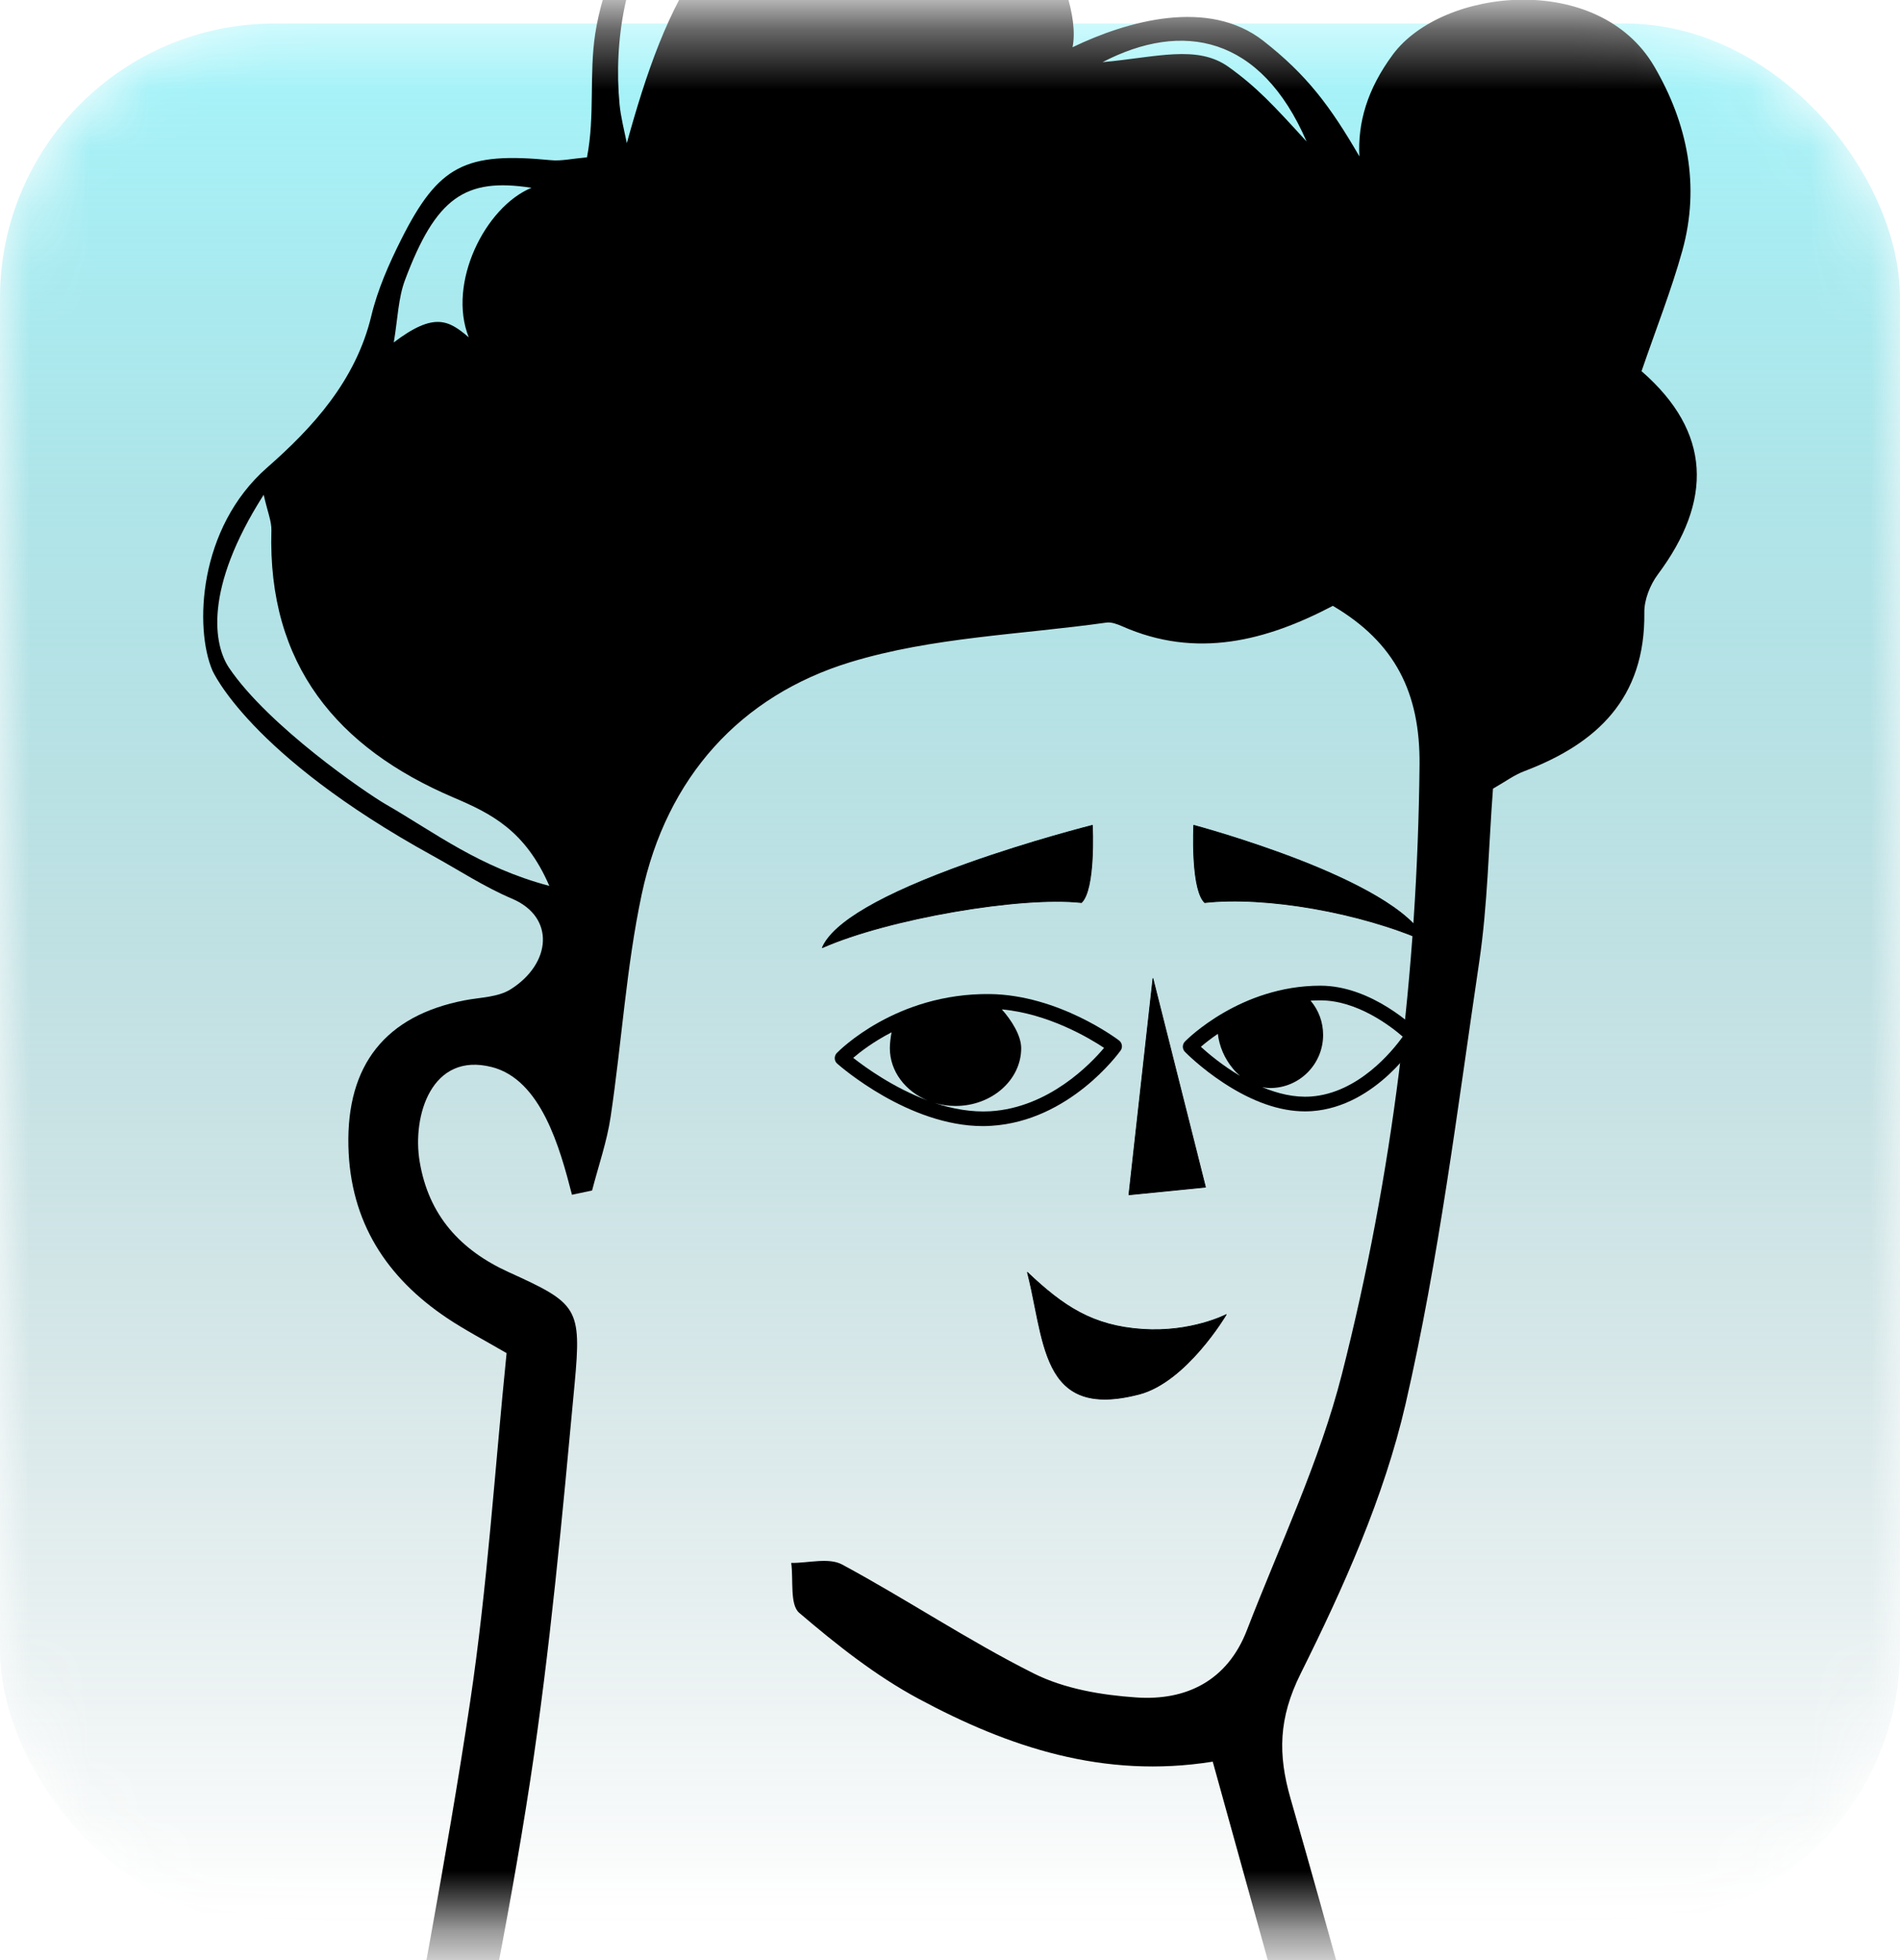
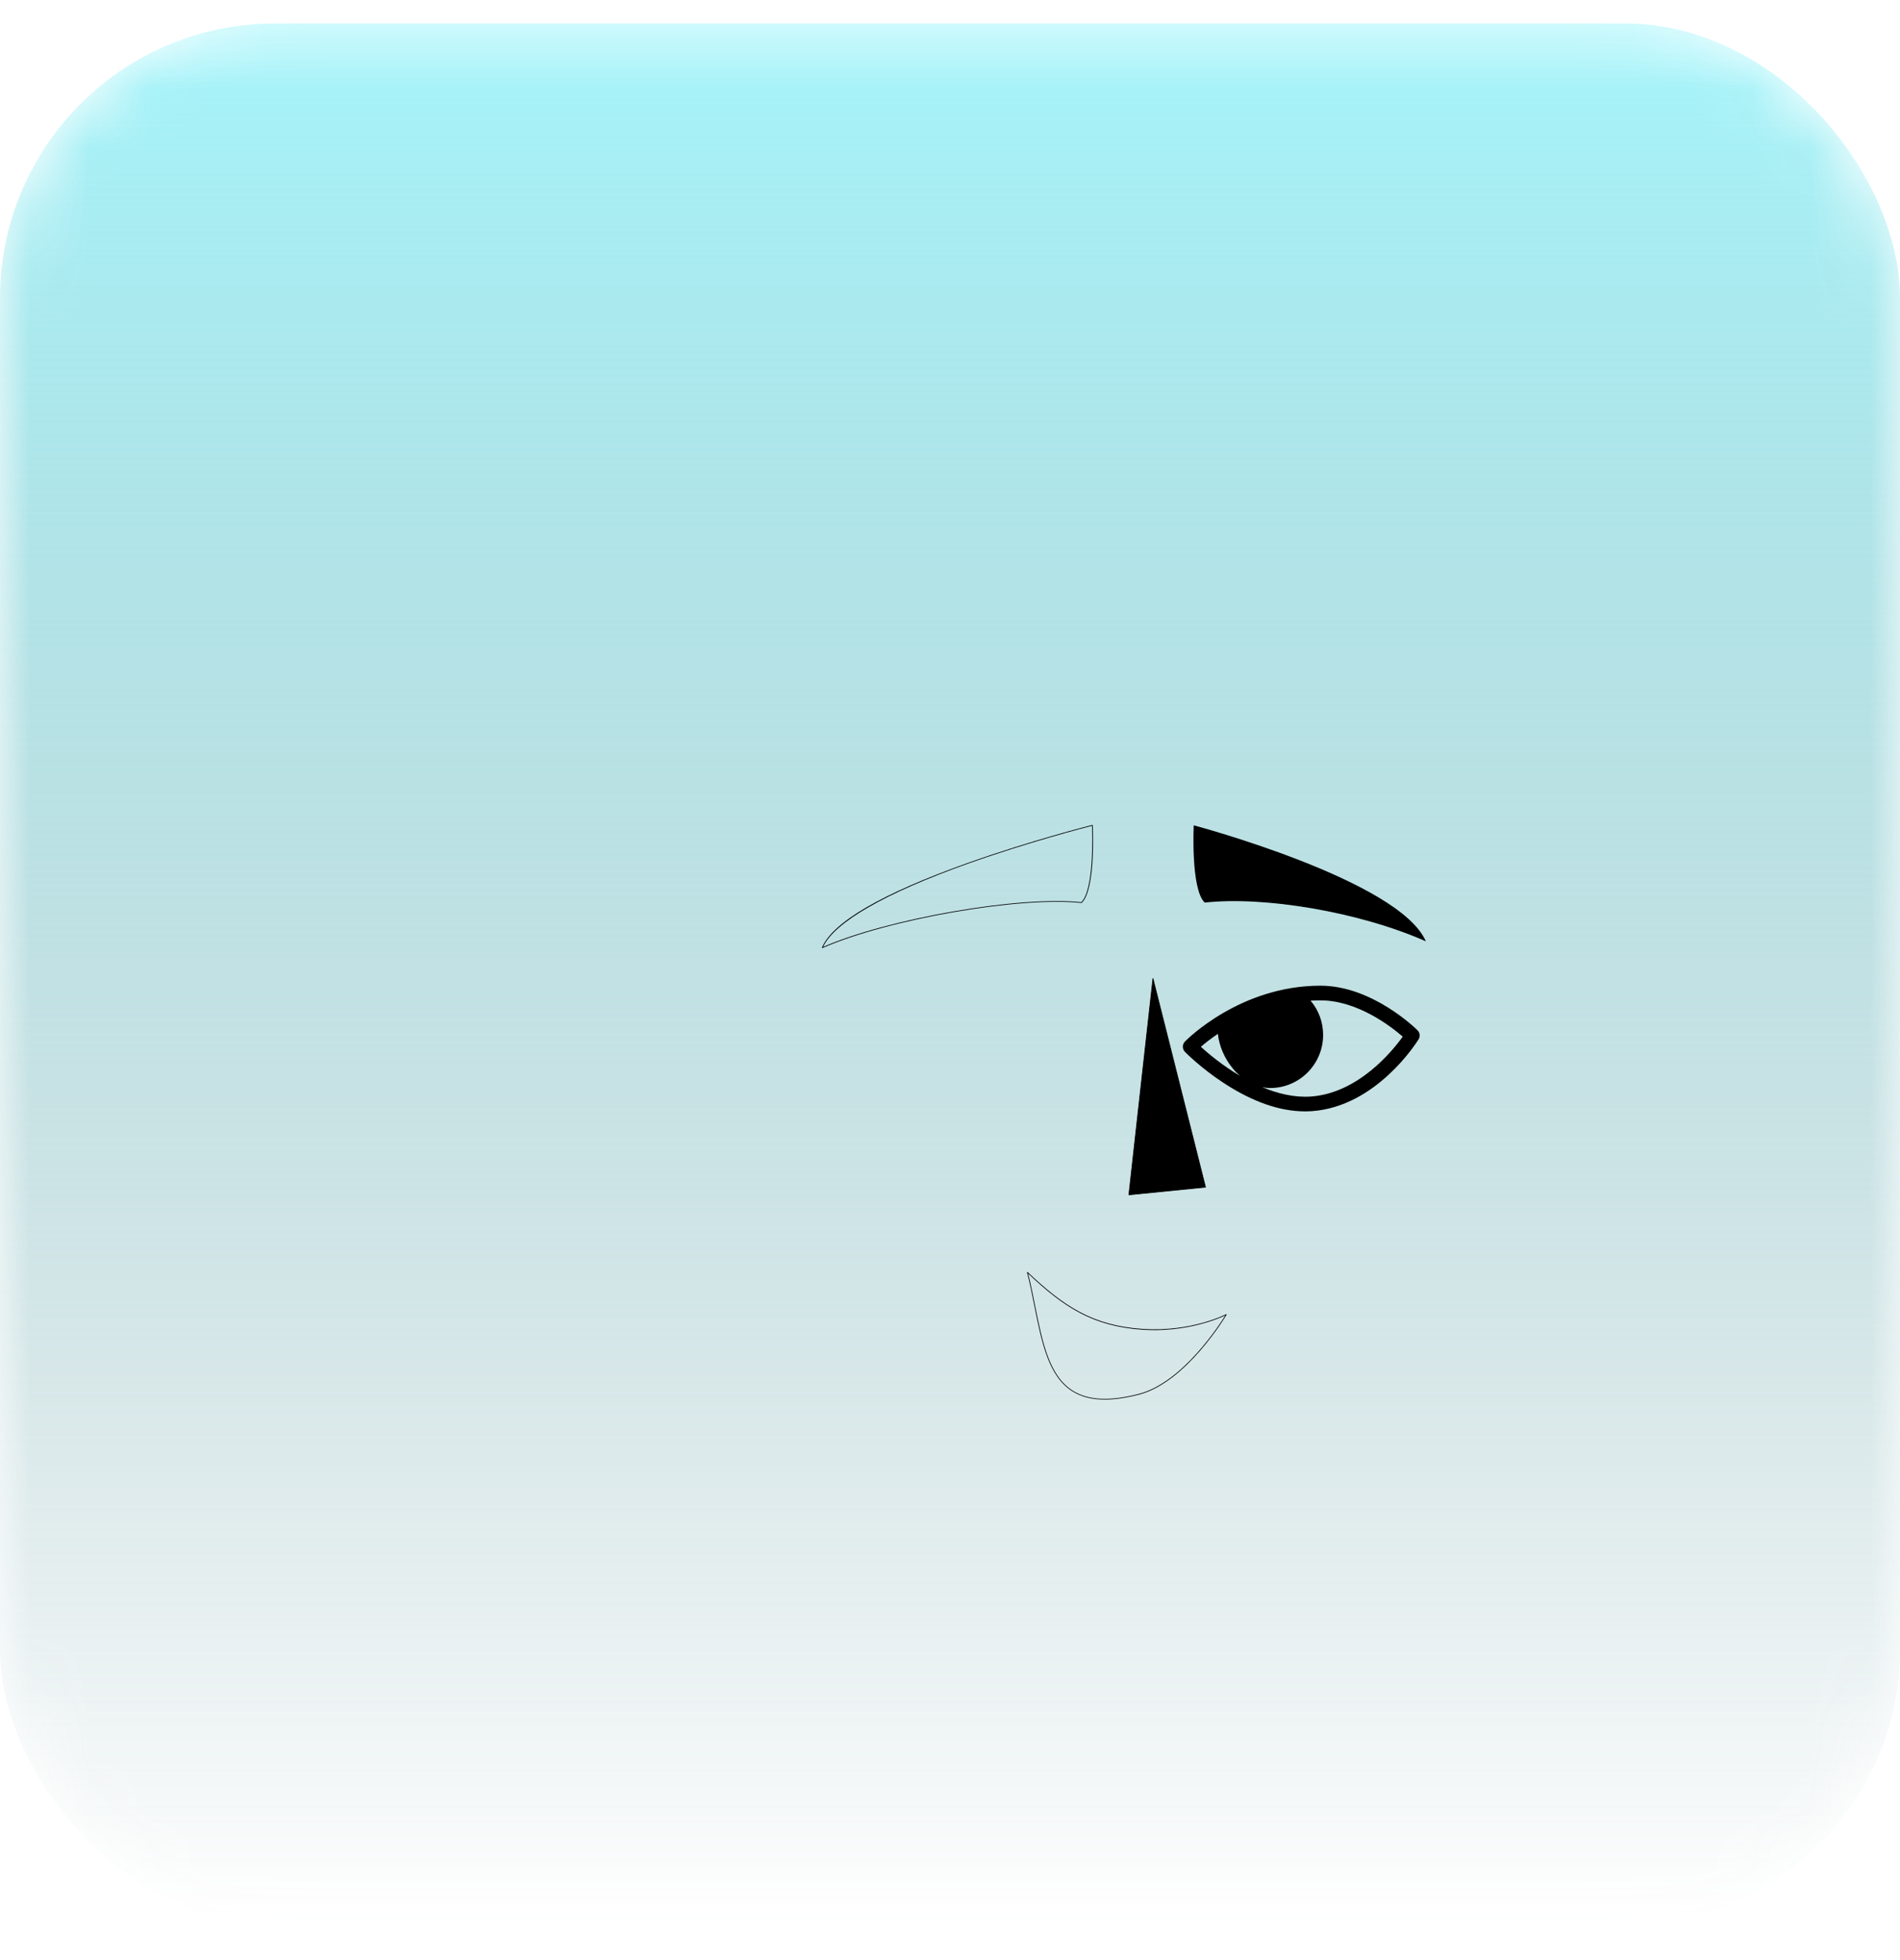
<svg xmlns="http://www.w3.org/2000/svg" width="32" height="33" viewBox="0 0 32 33" fill="none">
  <mask id="mask0_155_27322" style="mask-type:alpha" maskUnits="userSpaceOnUse" x="0" y="0" width="33" height="33">
    <rect x="0" y="0.396" width="32" height="32" rx="4.624" fill="#A5F5FB" />
  </mask>
  <g mask="url(#mask0_155_27322)">
    <rect x="0" y="0.396" width="32" height="32" rx="4.624" fill="url(#paint0_linear_155_27322)" />
-     <path fill-rule="evenodd" clip-rule="evenodd" d="M20.694 1.128C20.163 0.747 19.48 0.964 18.57 1.046C19.912 0.35 21.232 0.594 22.006 2.383C21.443 1.766 21.168 1.469 20.694 1.128ZM10.557 2.41C10.512 2.192 10.454 1.959 10.435 1.76C10.334 0.686 10.524 -0.515 11.184 -1.498C11.423 -1.855 11.9 -2.398 12.317 -2.526C13.268 -2.821 13.7 -3.007 14.78 -2.417C12.023 -1.97 11.203 0.076 10.557 2.41ZM6.507 13.547C6.17 13.354 4.522 12.226 3.858 11.244C3.603 10.866 3.422 9.927 4.441 8.33C4.508 8.625 4.575 8.778 4.571 8.929C4.505 11.195 5.685 12.593 7.634 13.425C8.271 13.696 8.846 13.979 9.252 14.915C8.073 14.602 7.318 14.014 6.507 13.547ZM6.821 4.715C7.34 3.332 7.828 2.986 8.951 3.162C8.169 3.484 7.531 4.77 7.895 5.679C7.562 5.397 7.318 5.243 6.632 5.765C6.699 5.37 6.706 5.022 6.821 4.715ZM27.647 6.249C27.891 5.537 28.148 4.889 28.334 4.221C28.638 3.125 28.419 2.075 27.862 1.12C26.925 -0.484 24.297 -0.208 23.46 0.916C23.024 1.505 22.866 2.068 22.895 2.633C22.408 1.794 22.013 1.262 21.275 0.686C20.355 -0.031 18.997 0.346 18.064 0.795C18.166 0.286 17.86 -0.543 17.538 -0.97C17.134 -1.505 16.384 -2.287 15.122 -2.76C13.518 -3.361 12.334 -3.21 11.165 -1.876C10.536 -1.158 10.149 -0.243 10.024 0.573C9.921 1.245 10.022 1.956 9.886 2.649C9.627 2.672 9.45 2.714 9.279 2.697C7.838 2.557 7.386 2.78 6.758 4.03C6.551 4.441 6.36 4.875 6.253 5.321C5.991 6.41 5.264 7.202 4.498 7.873C3.335 8.893 3.275 10.576 3.576 11.285C3.576 11.285 4.182 12.698 7.287 14.407C7.729 14.65 8.158 14.933 8.623 15.13C9.353 15.439 9.288 16.221 8.602 16.655C8.386 16.792 8.082 16.791 7.818 16.843C6.495 17.101 5.836 17.926 5.868 19.296C5.897 20.572 6.509 21.508 7.531 22.192C7.83 22.392 8.149 22.558 8.532 22.781C8.332 24.755 8.208 26.713 7.919 28.645C7.519 31.32 6.991 33.973 6.527 36.638C6.456 37.048 6.397 37.471 6.421 37.883C6.431 38.062 6.648 38.335 6.809 38.366C6.974 38.398 7.258 38.234 7.358 38.071C7.496 37.847 7.524 37.547 7.576 37.274C8.036 34.846 8.556 32.427 8.929 29.984C9.266 27.772 9.469 25.537 9.677 23.306C9.798 22.013 9.73 21.946 8.568 21.418C7.751 21.046 7.219 20.461 7.068 19.557C6.939 18.786 7.268 17.706 8.283 17.965C9.112 18.176 9.43 19.323 9.633 20.115C9.746 20.091 9.859 20.067 9.972 20.043C10.079 19.628 10.223 19.219 10.285 18.798C10.471 17.552 10.547 16.283 10.808 15.055C11.226 13.089 12.47 11.712 14.325 11.147C15.703 10.727 17.193 10.685 18.634 10.482C18.718 10.47 18.817 10.508 18.9 10.544C20.149 11.097 21.326 10.789 22.448 10.2C23.498 10.818 23.92 11.667 23.908 12.877C23.873 16.353 23.455 19.778 22.601 23.133C22.225 24.611 21.554 26.011 21.002 27.442C20.672 28.299 19.976 28.637 19.134 28.578C18.55 28.538 17.926 28.433 17.408 28.173C16.305 27.62 15.271 26.926 14.183 26.34C13.956 26.219 13.615 26.317 13.326 26.313C13.365 26.601 13.299 27.016 13.461 27.154C14.089 27.69 14.75 28.214 15.472 28.601C16.984 29.413 18.587 29.953 20.425 29.659C21.135 32.213 21.803 34.635 22.481 37.054C22.607 37.501 22.734 37.955 22.934 38.368C23.008 38.52 23.326 38.674 23.477 38.629C23.629 38.583 23.798 38.297 23.805 38.111C23.816 37.795 23.728 37.467 23.643 37.154C23.015 34.861 22.393 32.566 21.736 30.282C21.522 29.538 21.531 28.93 21.906 28.176C22.627 26.728 23.31 25.209 23.672 23.64C24.236 21.194 24.544 18.684 24.913 16.195C25.056 15.232 25.071 14.25 25.145 13.278C25.351 13.161 25.5 13.049 25.666 12.986C26.892 12.523 27.712 11.759 27.694 10.312C27.691 10.098 27.791 9.846 27.921 9.672C28.847 8.431 28.828 7.276 27.647 6.249Z" fill="black" />
    <path fill-rule="evenodd" clip-rule="evenodd" d="M19.418 16.475L20.303 19.987L19.012 20.116L19.418 16.475Z" fill="black" />
    <path fill-rule="evenodd" clip-rule="evenodd" d="M19.421 16.508L19.02 20.109L20.296 19.981L19.421 16.508ZM19.012 20.122C19.011 20.122 19.009 20.122 19.008 20.12C19.007 20.119 19.007 20.117 19.007 20.115L19.412 16.474C19.413 16.471 19.415 16.468 19.418 16.468C19.421 16.468 19.424 16.47 19.424 16.472L20.309 19.985C20.31 19.986 20.309 19.988 20.309 19.99C20.307 19.991 20.306 19.992 20.304 19.993L19.014 20.122H19.012Z" fill="black" />
-     <path fill-rule="evenodd" clip-rule="evenodd" d="M18.398 13.895C18.398 13.895 18.451 14.97 18.214 15.196C17.218 15.085 14.975 15.457 13.85 15.955C14.293 14.925 18.398 13.895 18.398 13.895Z" fill="black" />
    <path fill-rule="evenodd" clip-rule="evenodd" d="M18.392 13.903C18.297 13.927 17.313 14.18 16.292 14.544C14.894 15.044 14.056 15.527 13.862 15.943C14.959 15.463 17.185 15.077 18.211 15.19C18.432 14.975 18.396 13.999 18.392 13.903ZM13.85 15.961C13.848 15.961 13.847 15.96 13.846 15.959C13.844 15.957 13.844 15.955 13.844 15.952C14.028 15.524 14.851 15.046 16.288 14.533C17.357 14.151 18.386 13.892 18.396 13.889C18.398 13.889 18.4 13.889 18.401 13.891C18.403 13.891 18.404 13.893 18.404 13.895C18.406 13.939 18.455 14.976 18.218 15.201C18.216 15.202 18.214 15.203 18.212 15.202C17.185 15.088 14.944 15.478 13.853 15.961C13.852 15.961 13.851 15.961 13.85 15.961Z" fill="black" />
-     <path fill-rule="evenodd" clip-rule="evenodd" d="M16.682 18.709C16.361 18.728 16.041 18.669 15.743 18.57C15.853 18.602 15.97 18.62 16.093 18.62C16.703 18.62 17.199 18.183 17.199 17.647C17.199 17.431 17.032 17.172 16.873 16.994C17.655 17.066 18.342 17.474 18.595 17.642C18.368 17.912 17.663 18.648 16.682 18.709ZM15.016 17.38C14.998 17.472 14.987 17.573 14.987 17.647C14.987 18.037 15.248 18.373 15.624 18.528C15.049 18.314 14.573 17.97 14.37 17.81C14.488 17.709 14.708 17.539 15.016 17.38ZM18.847 17.517C18.806 17.486 17.825 16.751 16.672 16.736C15.089 16.718 14.134 17.688 14.093 17.729C14.07 17.753 14.058 17.786 14.059 17.82C14.06 17.853 14.075 17.885 14.1 17.907C14.151 17.952 15.302 18.959 16.555 18.959C16.602 18.959 16.65 18.957 16.697 18.954C18.012 18.872 18.838 17.735 18.873 17.687C18.912 17.633 18.9 17.558 18.847 17.517Z" fill="black" />
    <path fill-rule="evenodd" clip-rule="evenodd" d="M22.08 18.461C21.799 18.481 21.517 18.411 21.258 18.303C21.303 18.312 21.348 18.318 21.393 18.318C21.885 18.318 22.284 17.917 22.284 17.424C22.284 17.209 22.209 17.007 22.073 16.847C22.128 16.843 22.183 16.842 22.239 16.842H22.239C22.859 16.842 23.427 17.28 23.625 17.453C23.449 17.698 22.876 18.403 22.08 18.461ZM20.225 17.624C20.289 17.568 20.386 17.491 20.511 17.406C20.535 17.613 20.623 17.821 20.764 17.99C20.801 18.037 20.842 18.077 20.884 18.113C20.586 17.937 20.348 17.736 20.225 17.624ZM23.874 17.346C23.843 17.315 23.109 16.595 22.239 16.595H22.239C20.893 16.595 19.994 17.497 19.957 17.535C19.91 17.583 19.91 17.66 19.956 17.708C19.967 17.719 20.222 17.98 20.611 18.234C21.094 18.55 21.554 18.711 21.979 18.711C22.019 18.711 22.058 18.709 22.098 18.707C23.185 18.628 23.863 17.544 23.892 17.498C23.922 17.449 23.915 17.386 23.874 17.346Z" fill="black" />
    <path fill-rule="evenodd" clip-rule="evenodd" d="M20.105 13.895C20.105 13.895 20.052 14.97 20.29 15.196C21.285 15.085 22.889 15.35 24.014 15.848C23.571 14.818 20.105 13.895 20.105 13.895Z" fill="black" />
-     <path fill-rule="evenodd" clip-rule="evenodd" d="M20.787 15.165C21.78 15.165 23.069 15.426 24.002 15.836C23.811 15.42 23.082 14.956 21.891 14.491C21.026 14.153 20.198 13.926 20.111 13.903C20.108 13.999 20.072 14.974 20.292 15.19C20.445 15.173 20.611 15.165 20.787 15.165ZM24.014 15.854L24.011 15.854C22.914 15.369 21.314 15.088 20.291 15.202C20.289 15.203 20.287 15.201 20.286 15.201C20.186 15.105 20.124 14.857 20.102 14.461C20.086 14.167 20.099 13.897 20.099 13.894C20.099 13.893 20.101 13.891 20.102 13.89C20.103 13.889 20.105 13.888 20.108 13.889C20.116 13.891 20.984 14.124 21.896 14.479C22.738 14.808 23.79 15.312 24.019 15.846C24.02 15.848 24.02 15.851 24.018 15.853C24.017 15.854 24.015 15.854 24.014 15.854Z" fill="black" />
-     <path fill-rule="evenodd" clip-rule="evenodd" d="M17.304 21.421C17.916 22.002 18.414 22.325 19.243 22.381C20.073 22.436 20.653 22.132 20.653 22.132C20.653 22.132 19.99 23.262 19.188 23.472C17.529 23.907 17.607 22.601 17.304 21.421Z" fill="black" />
    <path fill-rule="evenodd" clip-rule="evenodd" d="M17.315 21.44C17.362 21.626 17.4 21.816 17.436 21.998C17.557 22.598 17.67 23.165 18.068 23.414C18.329 23.578 18.694 23.595 19.186 23.466C19.921 23.273 20.548 22.291 20.637 22.146C20.53 22.197 19.981 22.436 19.242 22.387C18.408 22.33 17.918 22.011 17.315 21.44ZM18.607 23.563C18.39 23.563 18.209 23.517 18.062 23.424C17.659 23.172 17.545 22.603 17.424 22.001C17.387 21.811 17.347 21.615 17.298 21.423C17.297 21.42 17.299 21.418 17.301 21.416C17.303 21.415 17.306 21.415 17.308 21.417C17.917 21.994 18.405 22.318 19.244 22.374C20.062 22.429 20.645 22.129 20.65 22.126C20.653 22.125 20.656 22.125 20.657 22.128C20.66 22.129 20.66 22.132 20.658 22.134C20.652 22.146 19.984 23.269 19.189 23.478C18.971 23.534 18.778 23.563 18.607 23.563Z" fill="black" />
  </g>
  <defs>
    <linearGradient id="paint0_linear_155_27322" x1="16" y1="0.396" x2="16" y2="32.397" gradientUnits="userSpaceOnUse">
      <stop stop-color="#A5F5FB" />
      <stop offset="1" stop-color="#629195" stop-opacity="0" />
    </linearGradient>
  </defs>
</svg>